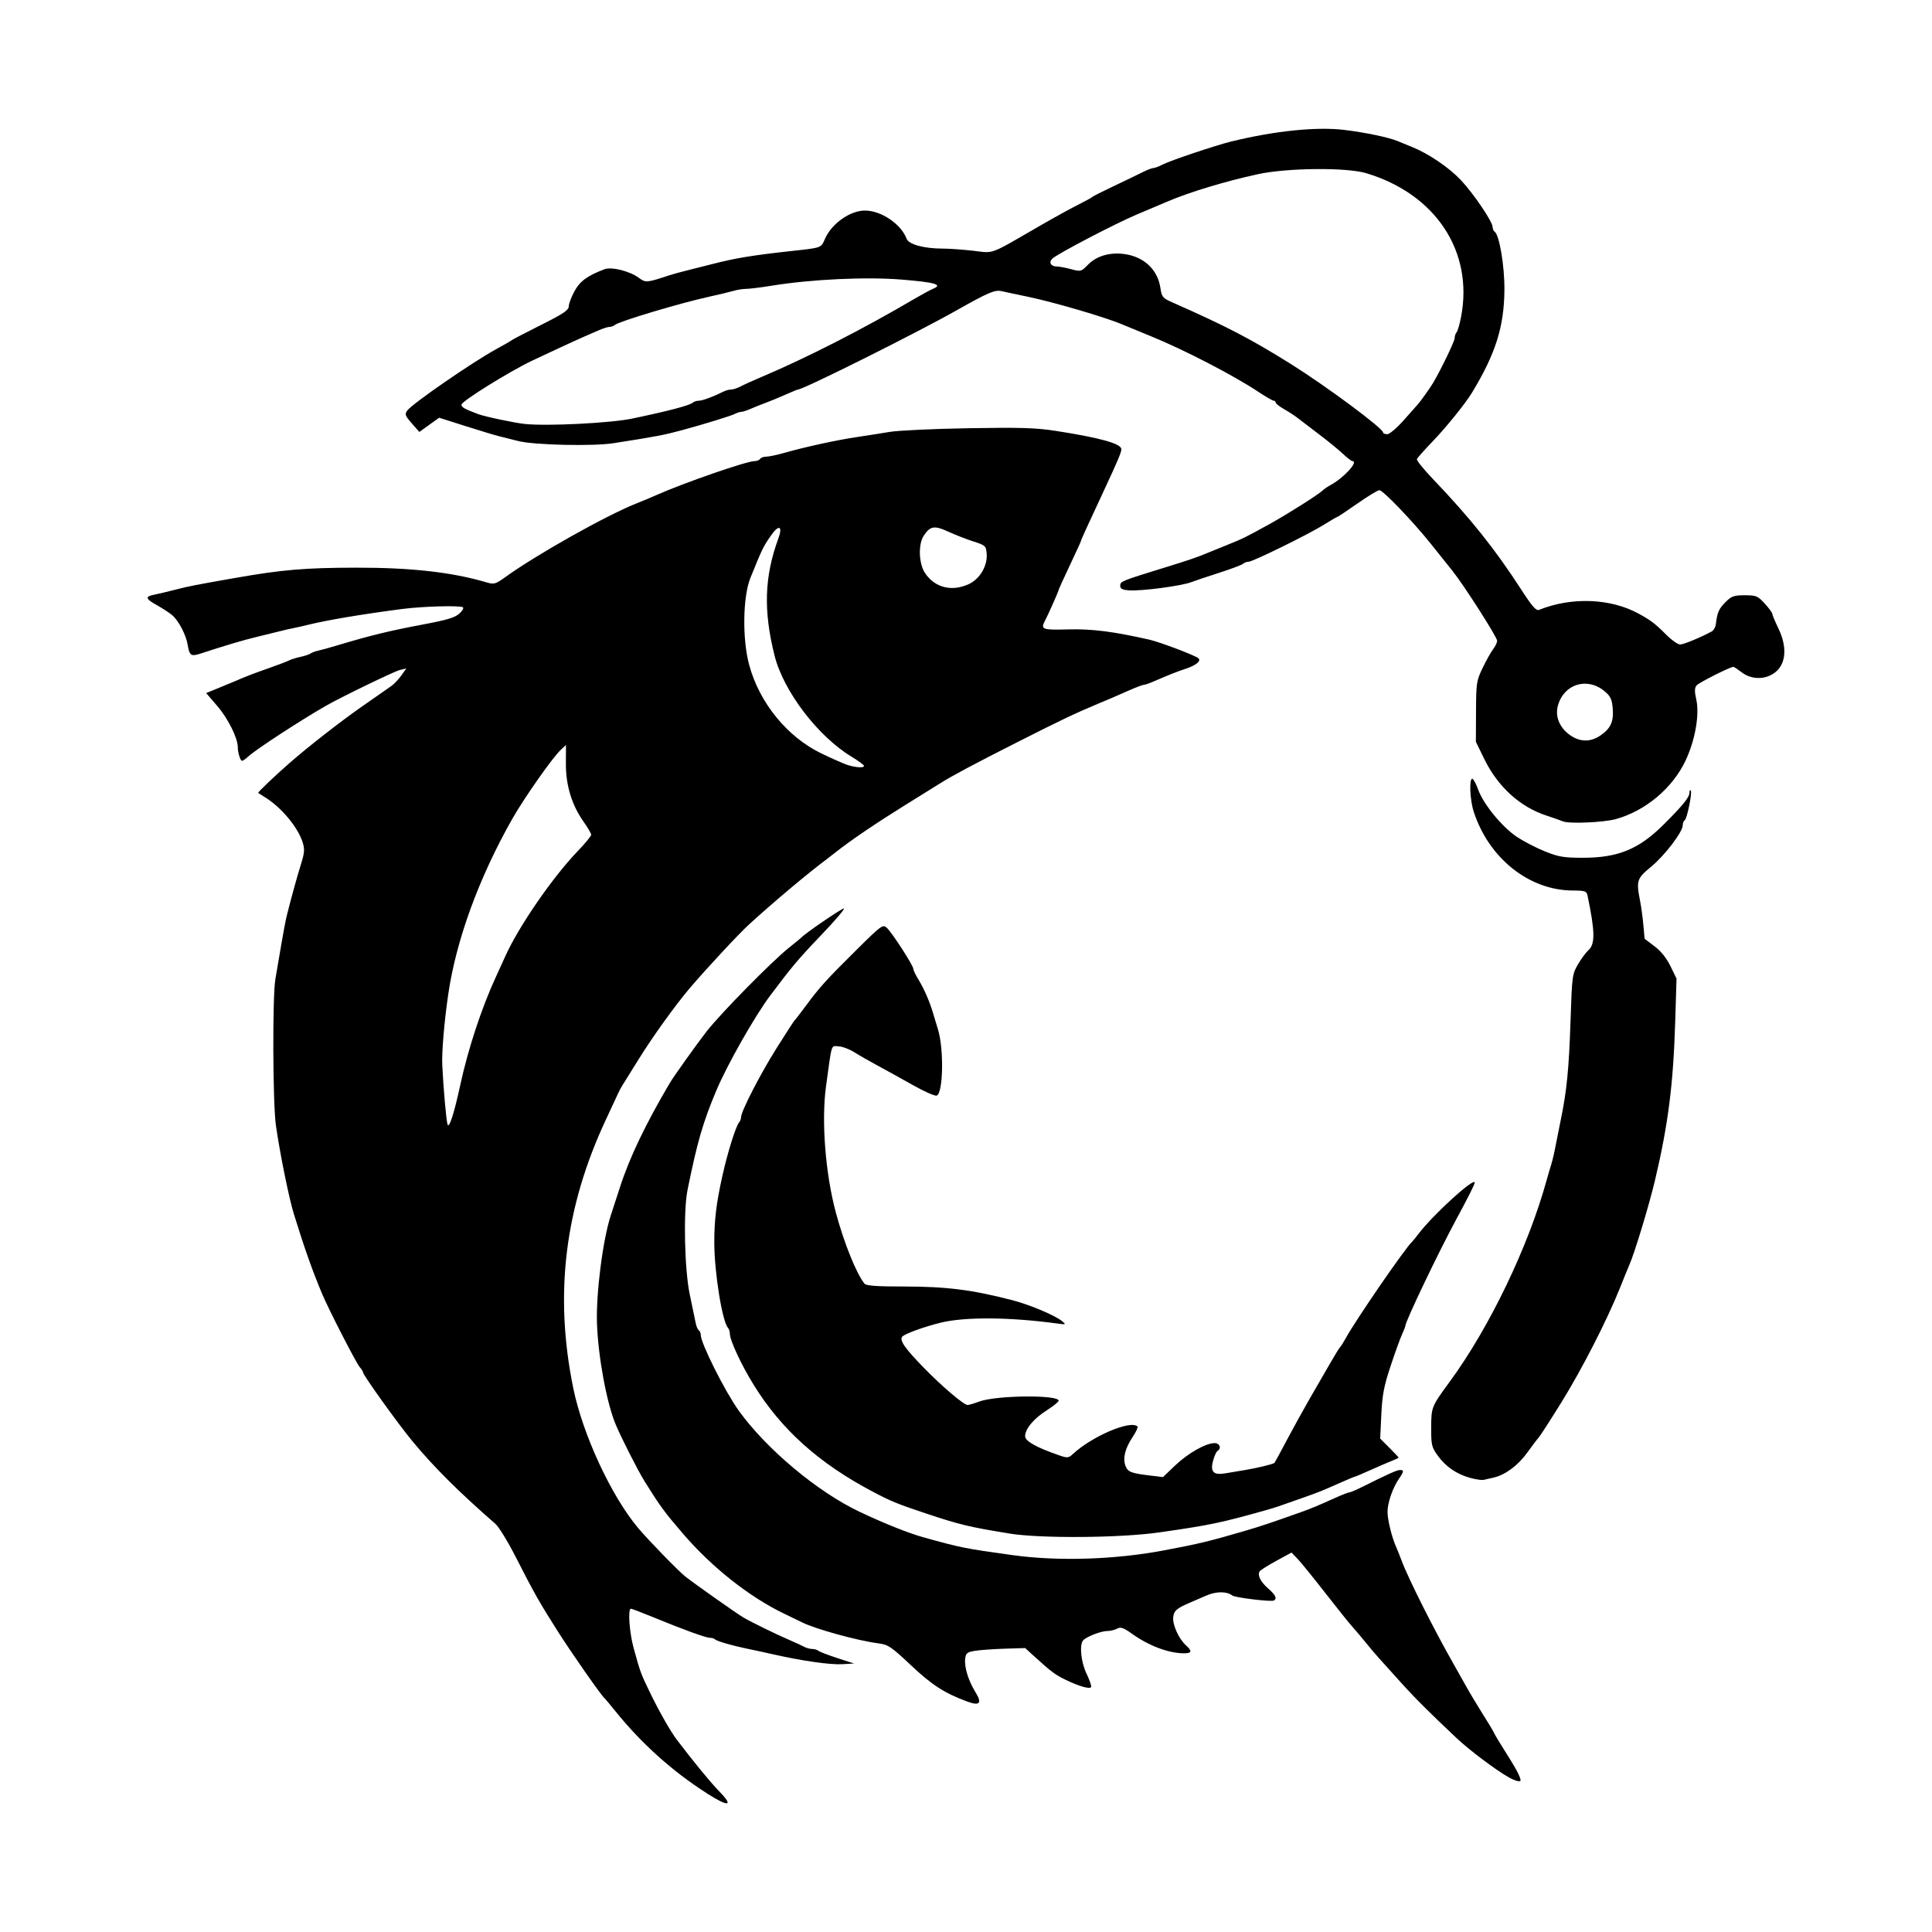
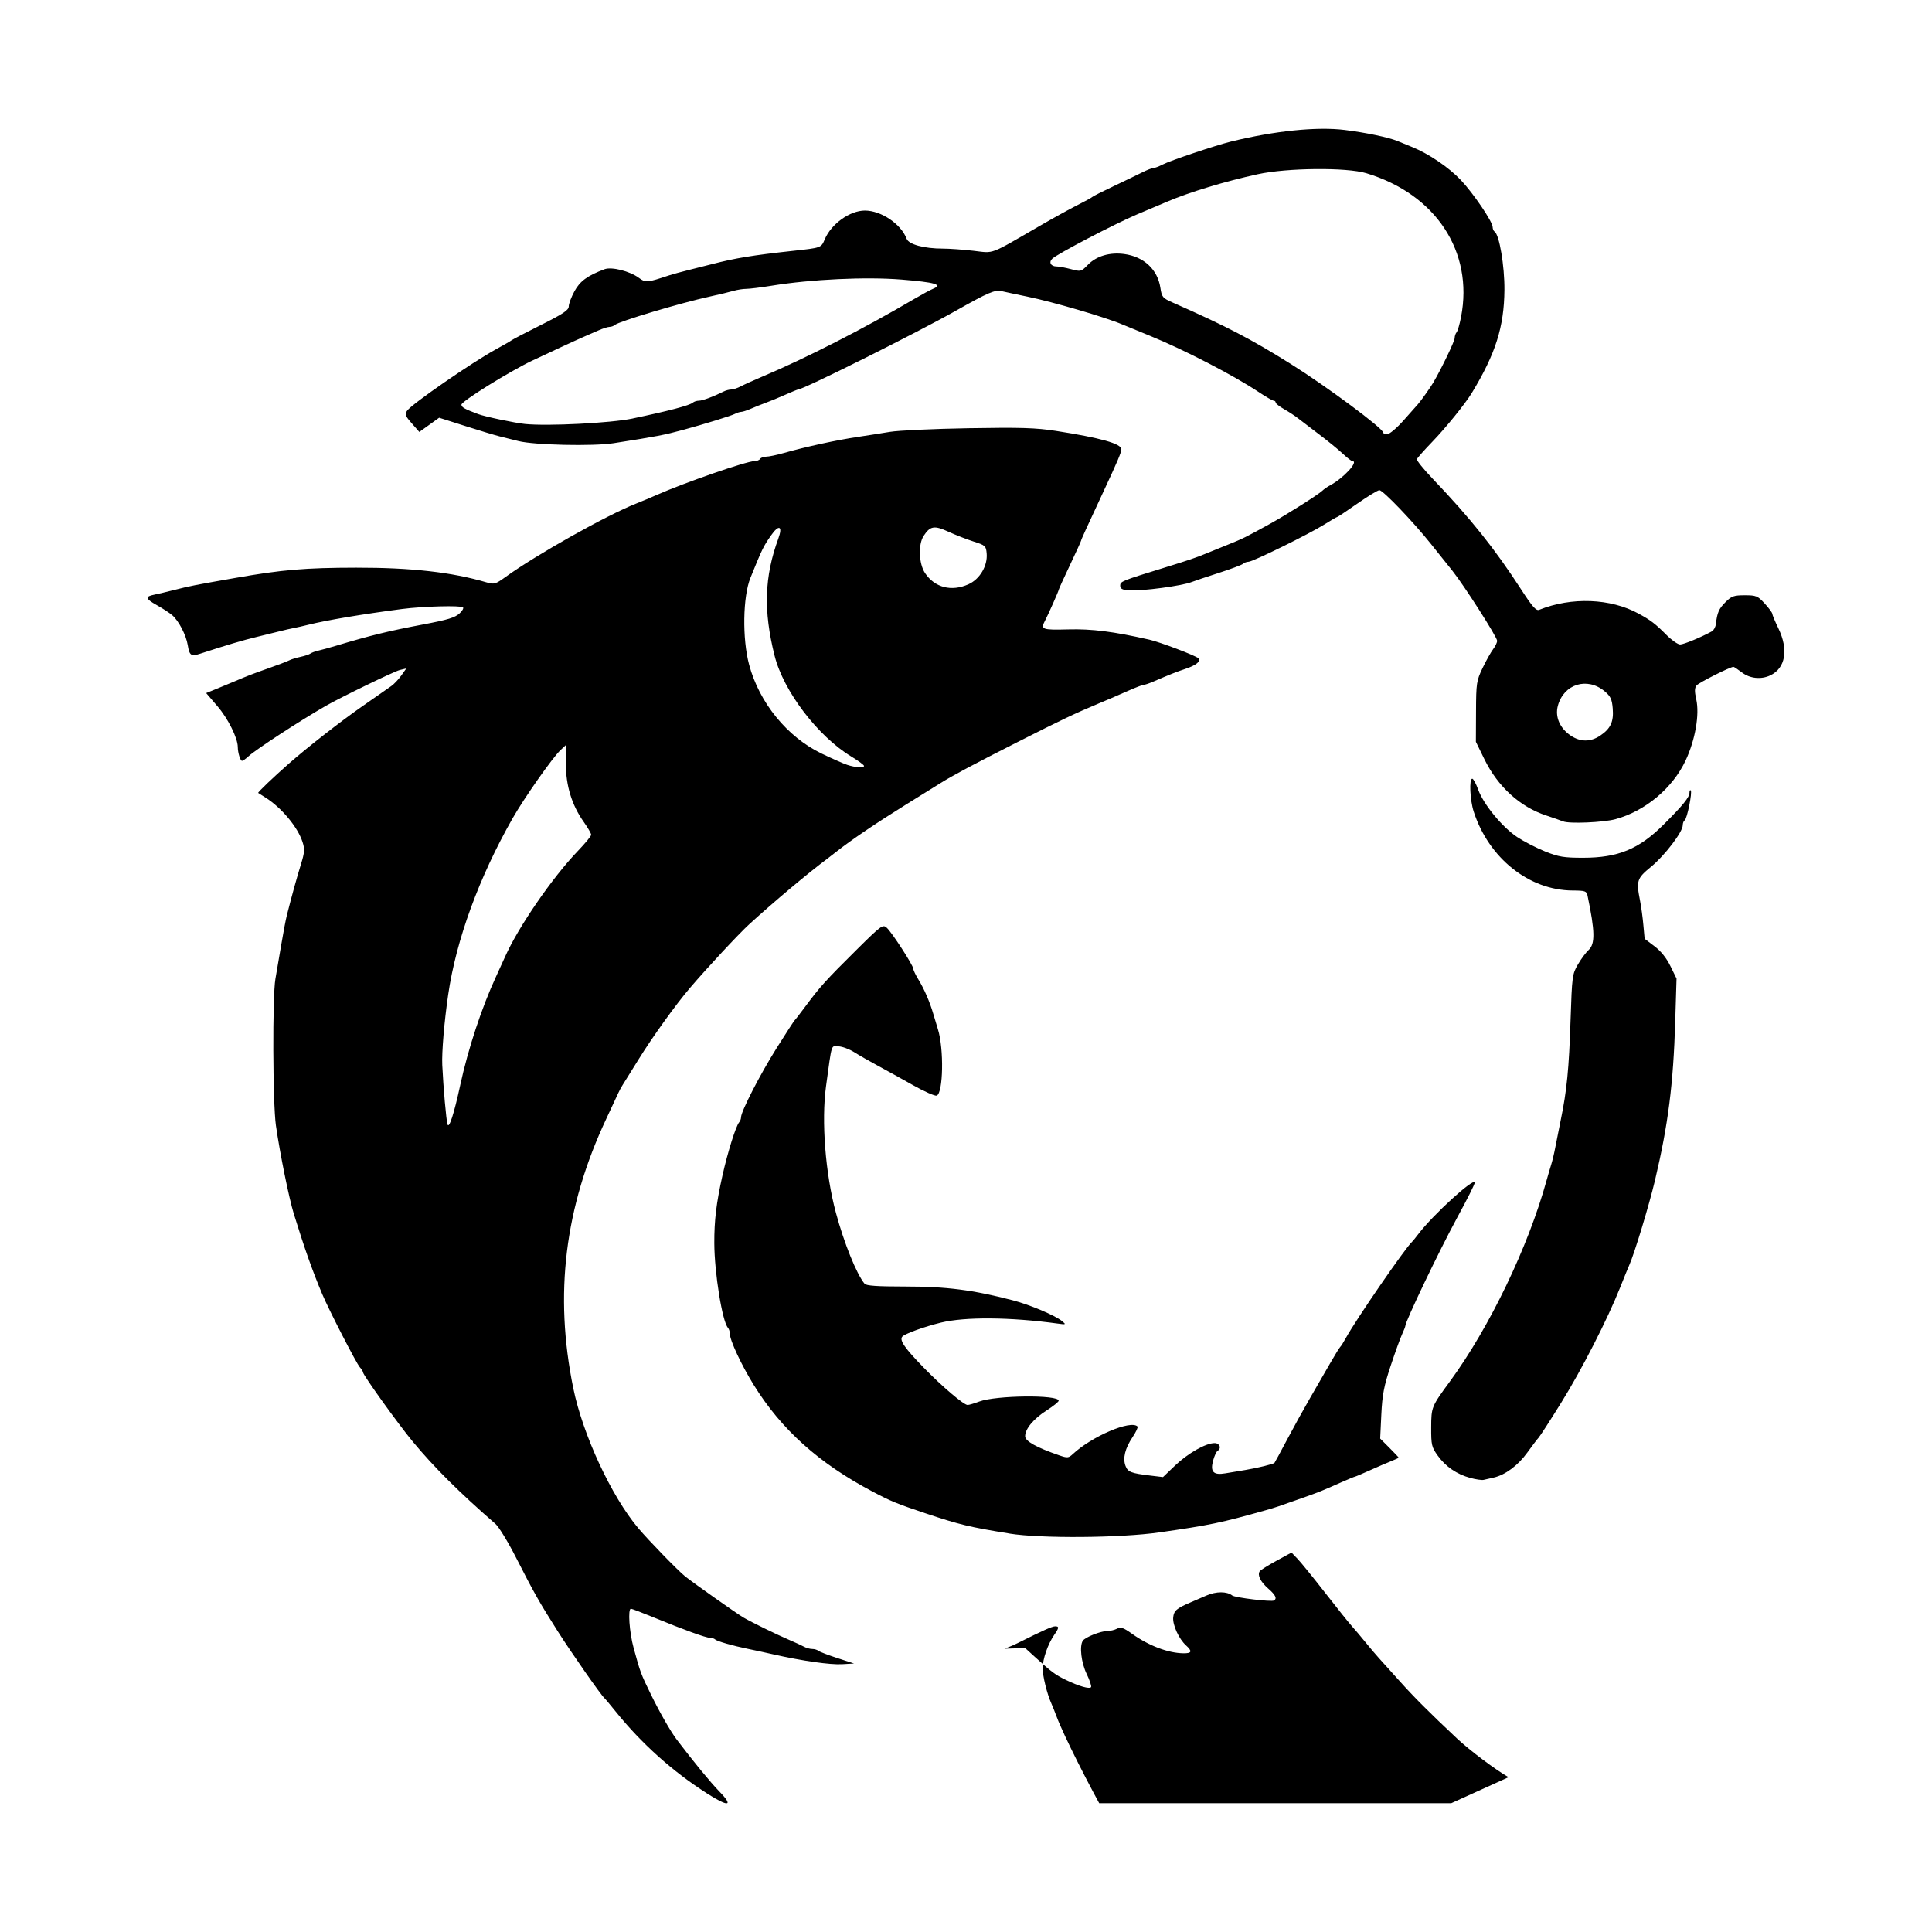
<svg xmlns="http://www.w3.org/2000/svg" width="1500" height="1500" viewBox="0 0 1500 1500">
  <svg x="114.632" y="100.0" width="1270.736" height="1300" viewBox="0 0 731.68 748.53">
    /2000/svg" viewBox="0 0 731.68 748.53"&gt;
-   <path id="path839" d="M249.96,744.08c-15.19-9.66-29.22-22.24-40.73-36.53-2.44-3.03-4.7-5.73-5.03-6-1.45-1.2-14.71-20.18-20.87-29.88-8.22-12.94-10.58-17.11-18.74-33.12-3.5-6.88-7.6-13.57-9.09-14.87-16.34-14.24-27.48-25.33-37.07-36.9-6.41-7.73-22.15-29.66-22.15-30.86,0-.39-.65-1.43-1.45-2.31-1.5-1.66-13.79-25.55-16.74-32.56-4.38-10.38-7.95-20.46-12.75-36-2.16-6.99-6.21-26.99-8-39.5-1.42-9.88-1.59-57.83-.23-65.5.58-3.3,1.77-10.27,2.65-15.5.88-5.23,1.99-11.08,2.48-13,2.12-8.38,4.48-16.94,6.28-22.74,1.65-5.32,1.75-6.79.71-10-2.15-6.66-9.43-15.38-16.57-19.85-1.58-.99-3.04-1.92-3.24-2.06-.33-.22,6.84-7.08,13.75-13.15,8.19-7.2,23.02-18.78,32.61-25.47,6.05-4.22,11.98-8.35,13.17-9.19,1.2-.84,3.19-2.94,4.43-4.68l2.25-3.16-2.93.7c-2.44.59-26.17,12.08-32.93,15.95-11.46,6.56-31.48,19.62-34.75,22.67-1.17,1.09-2.44,1.98-2.82,1.98-.78,0-1.89-3.61-1.91-6.21-.03-4.01-4.37-12.71-9.07-18.19l-5.06-5.9,4.81-1.96c2.65-1.08,6.16-2.54,7.81-3.24,5.85-2.5,8.08-3.36,15.5-5.98,4.13-1.45,8.19-3.01,9.03-3.45.84-.45,3.09-1.14,5-1.55,1.91-.41,3.92-1.08,4.47-1.49.55-.41,2.13-1,3.5-1.3,1.38-.3,4.97-1.3,8-2.2,15.17-4.56,23.52-6.6,38.5-9.43,11.54-2.18,14.62-3.12,16.73-5.08,1.17-1.09,1.83-2.27,1.48-2.63-.94-.94-17.88-.49-27.21.72-17.84,2.33-33.6,4.97-42,7.06-2.2.55-5.12,1.21-6.5,1.47s-4.08.88-6,1.37c-1.92.49-6.65,1.65-10.5,2.58-6.11,1.46-13.46,3.65-25.24,7.49-4.12,1.35-4.85.85-5.61-3.79-.74-4.58-4.05-10.93-6.99-13.44-1.19-1.01-4.29-3.03-6.88-4.48-5.11-2.86-5.32-3.82-1.04-4.67,1.52-.3,5.69-1.28,9.26-2.19,6.8-1.72,8.29-2.01,27-5.3,20.81-3.66,31.22-4.54,54-4.57,24.6-.03,42.77,2.02,58.18,6.56,3.42,1.01,4.01.84,8.5-2.39,13.87-10.01,45.21-27.62,58.45-32.84,2.54-1,6.59-2.7,9-3.77,12.42-5.52,40.33-15.18,43.83-15.18,1.06,0,2.21-.45,2.55-1s1.56-1,2.72-1,4.62-.72,7.69-1.59c9.88-2.81,23.84-5.85,33.59-7.29,3.85-.57,10.15-1.56,14-2.2,3.85-.64,19.7-1.38,35.23-1.64,23.23-.4,30.14-.18,39,1.2,19.93,3.1,29.27,5.72,29.27,8.21,0,1.37-1.69,5.37-7.96,18.81-7.82,16.77-10.04,21.64-10.04,22.03,0,.23-2.25,5.17-5,10.97s-5,10.75-5,11c0,.5-4.68,11.07-6.09,13.74-2.12,4.02-1.41,4.29,10.34,3.98,10.58-.28,20.13.93,36.25,4.58,4.79,1.09,20.6,7.09,21.96,8.33,1.33,1.23-1.11,3.19-5.96,4.78-3.8,1.25-6.8,2.44-14.28,5.67-1.81.78-3.71,1.42-4.22,1.42s-3.54,1.15-6.72,2.56c-3.18,1.41-6.68,2.94-7.78,3.4-1.1.46-3.58,1.5-5.5,2.31-10.84,4.55-16.53,7.25-36.5,17.36-19.27,9.75-29.17,15.03-34.5,18.4-.82.52-7.74,4.82-15.37,9.55-13.08,8.12-24.36,15.75-31.13,21.09-1.65,1.3-3.45,2.7-4,3.11-8.46,6.29-23.78,19.15-34.83,29.23-4.62,4.21-18.93,19.58-26.56,28.53-6.41,7.52-16.82,21.99-22.98,31.97-3.4,5.5-6.62,10.67-7.16,11.5-.54.83-1.39,2.4-1.88,3.5-.5,1.1-2.91,6.28-5.36,11.5-18.6,39.61-23.35,78.49-14.73,120.5,4.26,20.75,17.01,48.2,29,62.45,4.59,5.45,17.82,19.06,21.01,21.61,3.75,3,23.21,16.73,26.03,18.37,3.8,2.21,14.91,7.64,20.46,10.01,2.75,1.17,5.78,2.57,6.74,3.1s2.55.96,3.55.96,2.24.37,2.76.81,4.33,1.91,8.45,3.25l7.5,2.44-5.35.31c-5.34.31-17.76-1.47-30.75-4.4-3.79-.86-8.92-1.97-11.4-2.47-6.77-1.38-13.81-3.41-14.62-4.21-.39-.39-1.42-.72-2.28-.72-1.83,0-11.73-3.59-25.1-9.09-5.23-2.15-9.84-3.91-10.25-3.91-1.43,0-.71,10.53,1.2,17.5,3.04,11.11,3.16,11.44,7.8,20.95,3.79,7.77,8.81,16.54,11.48,20.05,7.76,10.21,15.02,19.05,19.1,23.25,6.48,6.67,4.13,7-5.65.78h0ZM139.73,427.55c3.53-16.28,9.64-34.8,15.99-48.5,1.28-2.75,3.12-6.8,4.1-9,5.93-13.29,21.12-35.36,32.48-47.18,3.29-3.42,5.98-6.69,5.98-7.27s-1.52-3.19-3.37-5.8c-5.3-7.48-7.99-16.29-7.94-26.05l.04-8.29-2.44,2.29c-3.57,3.35-16.21,21.35-21.41,30.48-14.99,26.33-25.25,54.39-28.8,78.81-1.78,12.2-2.92,25.81-2.65,31.5.49,10.24,1.75,24.49,2.34,26.5.66,2.25,2.91-4.65,5.69-17.5h0ZM320.25,284.8c-.02-.41-2.55-2.28-5.63-4.14-15.01-9.09-30.37-29.25-34.35-45.11-5.06-20.15-4.57-35.35,1.68-52.4,2.07-5.64.23-6.41-3.27-1.37-3.5,5.04-3.9,5.86-9.2,18.94-3.41,8.4-3.7,27.23-.6,38.83,4.54,17.01,17.06,32.36,32.4,39.74,4.68,2.25,9.85,4.53,11.5,5.07,3.72,1.21,7.51,1.44,7.47.44h0ZM366.97,203.6c5.07-2.3,8.59-8.27,8.11-13.76-.29-3.37-.61-3.66-5.81-5.32-3.03-.96-8.09-2.94-11.26-4.39-6.35-2.92-8.18-2.61-11.1,1.84-2.51,3.83-2.18,12.48.64,16.68,4.35,6.47,11.84,8.38,19.41,4.95h0ZM608.39,736.91c-5.78-3.27-17.48-12.06-23.11-17.36-12.58-11.84-19.13-18.4-25.5-25.51-3.85-4.3-8.07-8.98-9.37-10.4-1.3-1.42-4-4.61-6-7.08-2-2.47-4.66-5.62-5.92-7-1.26-1.38-6.66-8.12-12-14.97-5.34-6.86-10.93-13.74-12.42-15.29l-2.71-2.82-6.79,3.7c-3.73,2.04-7.07,4.13-7.42,4.65-1.14,1.71.31,4.67,3.74,7.69,3.35,2.94,4.1,4.47,2.62,5.39-1.13.7-17.41-1.26-18.66-2.25-2.41-1.89-7.19-1.88-11.57.04-2.47,1.08-5.63,2.44-7,3.03-6.26,2.66-7.5,3.73-7.81,6.68-.35,3.37,2.52,9.67,5.7,12.55,2.94,2.66,2.63,3.6-1.14,3.55-6.82-.09-15.49-3.38-22.96-8.71-3.85-2.74-5.07-3.17-6.68-2.3-1.09.58-3.07,1.06-4.42,1.06-2.95,0-9.9,2.78-10.92,4.36-1.56,2.41-.7,9.77,1.71,14.78,1.36,2.82,2.26,5.49,1.99,5.92-.62,1-5.34-.34-11.27-3.21-4.76-2.3-6.44-3.55-13.86-10.29l-4.34-3.95-9.24.29c-5.08.16-11.04.59-13.24.96-3.5.58-4.04,1.03-4.34,3.62-.42,3.67,1.48,9.8,4.62,14.88,3.09,5.01,1.9,6.26-3.89,4.09-10.11-3.78-15.61-7.34-24.94-16.13-8.85-8.34-10.17-9.23-14.59-9.81-9.5-1.25-28.26-6.43-34.17-9.42-.93-.47-4.4-2.15-7.7-3.73-15.68-7.49-32.48-20.75-45.53-35.94-8.35-9.72-10.21-12.26-17.16-23.43-2.98-4.79-10.51-19.63-12.94-25.5-3.99-9.65-7.77-30.14-8.29-45-.47-13.45,2.64-37.67,6.24-48.5.64-1.92,2.47-7.55,4.07-12.5,4.27-13.2,11.39-28.07,22.26-46.5,1.68-2.85,11.84-17.1,16.29-22.85,6.21-8.03,29.4-31.61,37.05-37.68,2.75-2.18,5.22-4.22,5.5-4.52,1.68-1.86,17.9-12.95,18.94-12.95.69,0-3.8,5.29-9.98,11.75-10.36,10.83-13.07,14.05-22.91,27.15-6.97,9.29-19.29,31.02-24.16,42.6-5.95,14.17-8.5,22.97-12.82,44.33-1.93,9.52-1.36,35.67,1.02,46.83,1.15,5.42,2.33,11.09,2.62,12.61.29,1.52.92,3.01,1.4,3.31.49.3.88,1.24.88,2.09,0,3.69,10.86,25.31,16.97,33.81,12.4,17.22,35.22,36.33,54.03,45.23,11.08,5.24,21.79,9.52,28.5,11.39,16.98,4.72,18.24,4.97,40,7.99,20.23,2.81,45.6,2.01,67.5-2.12,15.62-2.94,20.51-4.12,36-8.66,7.44-2.18,11.34-3.48,25.5-8.52,4.18-1.48,8.06-3.1,14.78-6.15,3.18-1.44,6.17-2.62,6.66-2.62s3.06-1.09,5.72-2.42c11.68-5.83,15.6-7.58,16.92-7.58,1.86,0,1.79.65-.42,3.85-2.85,4.13-5.17,10.83-5.15,14.92.01,3.57,1.97,11.5,3.89,15.73.5,1.1,1.58,3.8,2.4,6,3,8.05,14.58,31.07,23.39,46.5,1.1,1.92,3.51,6.2,5.35,9.5s5.21,8.93,7.47,12.5c2.26,3.58,4.44,7.17,4.84,8,.91,1.87,1.93,3.56,8.04,13.31,2.82,4.5,4.51,8.17,4,8.67-.5.49-2.8-.22-5.28-1.62h0ZM385.28,627.97c-17.91-2.89-22.32-3.95-37.5-9.02-12.85-4.3-15.46-5.37-23.75-9.75-23.99-12.66-40.73-27.7-53.08-47.65-5.54-8.95-10.67-19.95-10.67-22.87,0-.95-.39-2.16-.86-2.68-2.54-2.79-6.05-24.58-6.1-37.83-.04-10.15.89-17.87,3.62-30.12,2.36-10.58,6.02-22.25,7.51-23.95.46-.52.83-1.53.83-2.23,0-2.6,8.52-19.17,15.84-30.82,4.15-6.6,7.8-12.23,8.11-12.5.31-.27,2.57-3.2,5.02-6.5,6.35-8.55,9.06-11.54,22.42-24.78,11.36-11.26,11.97-11.7,13.76-10.09,2.3,2.08,11.85,16.85,11.85,18.33,0,.59,1.03,2.75,2.29,4.81,2.55,4.16,5.07,9.95,6.61,15.23.56,1.92,1.51,5.07,2.11,7,2.73,8.77,2.37,28.53-.54,29.65-.76.29-5.53-1.8-10.59-4.66-5.06-2.85-12.17-6.79-15.8-8.74-3.63-1.95-8.36-4.66-10.51-6.02-2.16-1.36-5.31-2.53-7-2.6-3.44-.14-2.87-1.96-5.59,17.87-2.12,15.51-.29,39.05,4.41,56.5,3.67,13.62,9.2,27.32,12.82,31.75.74.91,5.61,1.25,17.9,1.25,18.75,0,30.47,1.5,48.38,6.17,7.64,1.99,18.87,6.74,22,9.3,1.91,1.56,1.82,1.61-2,1.09-21.21-2.9-41.32-3.06-52.14-.42-7.53,1.84-16.23,5-17.3,6.29-1.32,1.6,1.16,5.17,9.57,13.81,8.27,8.49,18.02,16.78,19.67,16.72.66-.02,3-.71,5.2-1.54,7.5-2.8,35.5-3.09,35.5-.37,0,.49-2.41,2.43-5.36,4.32-5.9,3.77-9.64,8.27-9.64,11.59,0,2.17,5.11,5.02,15.3,8.53,3.6,1.24,4.12,1.19,6.04-.6,8.54-7.95,25.88-15.34,28.9-12.31.32.32-.68,2.46-2.21,4.75-3.37,5.03-4.45,9.44-3.15,12.87,1.04,2.72,2.46,3.28,11.18,4.32l5.57.67,5.43-5.19c5.71-5.45,13.72-10,17.62-10,2.32,0,3.22,2.32,1.35,3.48-.53.33-1.42,2.24-1.97,4.24-1.41,5.1.08,6.7,5.39,5.8,2.22-.38,6.29-1.06,9.04-1.51,5.36-.89,12.45-2.62,12.98-3.17.18-.19,2.7-4.84,5.61-10.34,2.91-5.5,7.51-13.82,10.22-18.5,2.72-4.68,6.75-11.65,8.95-15.5,2.21-3.85,4.29-7.22,4.62-7.5.33-.27,1.47-2.07,2.53-4,4.47-8.16,26.62-40.35,29.59-43,.31-.27,1.58-1.85,2.84-3.5,6.55-8.63,25.15-25.58,25.15-22.92,0,.74-2.98,6.68-7.99,15.92-8.02,14.79-23.01,46.12-23.01,48.09,0,.34-.66,2.03-1.46,3.76-.81,1.73-3.11,8.1-5.12,14.15-2.99,9.01-3.74,12.94-4.16,21.74l-.51,10.74,4.13,4.13c2.27,2.27,4.13,4.25,4.13,4.39s-1.46.83-3.25,1.53c-1.79.7-6.09,2.55-9.57,4.12-3.48,1.57-6.5,2.85-6.72,2.85s-3,1.15-6.18,2.56c-9.15,4.05-9.38,4.14-17.28,6.95-11.12,3.95-12.14,4.29-16.5,5.52-19.92,5.62-24.93,6.66-47.5,9.89-17.45,2.5-53.01,2.77-67,.52h0ZM591.26,603.11c-6.07-1.66-10.98-5.03-14.54-9.97-2.72-3.78-2.95-4.75-2.92-12.6.04-9.1.12-9.3,8.33-20.5,17.72-24.17,35.07-60.25,43.27-90,.61-2.2,1.53-5.35,2.05-7,.52-1.65,1.33-5.02,1.79-7.5.46-2.47,1.58-8.1,2.49-12.5,2.7-13.03,3.66-22.82,4.37-44.5.65-19.76.77-20.66,3.31-25,1.45-2.48,3.59-5.36,4.74-6.4,3-2.72,2.89-8.38-.46-24.34-.43-2.04-1.06-2.25-6.7-2.28-19.46-.1-37.44-14.45-44.18-35.25-1.68-5.19-2.1-14.72-.65-14.72.49,0,1.69,2.19,2.65,4.87,2.37,6.59,10.79,16.83,17.48,21.24,3.01,1.99,8.62,4.88,12.47,6.42,6.04,2.42,8.37,2.81,17,2.8,15.61,0,24.96-3.87,35.97-14.86,8.66-8.64,11.53-12.19,11.53-14.24,0-.87.26-1.33.57-1.01.78.78-1.63,12.68-2.7,13.35-.48.29-.87,1.29-.87,2.22,0,2.98-8.06,13.55-14.12,18.53-6.43,5.28-6.73,6.22-4.94,15.37.52,2.64,1.18,7.5,1.46,10.8.29,3.3.54,6.03.56,6.06.02.04,2.01,1.54,4.42,3.35,2.83,2.12,5.36,5.26,7.11,8.86l2.73,5.57-.58,19.08c-.86,28.2-3.15,46.2-9.04,71.08-2.69,11.34-9.22,32.86-11.53,38-.5,1.1-2.33,5.6-4.08,10-5.67,14.26-17.13,36.66-26.36,51.5-4.96,7.98-9.49,15-10.08,15.6-.58.61-2.85,3.6-5.04,6.64-4.14,5.76-9.87,10.02-15.02,11.18-1.65.37-3.67.83-4.5,1.03-.82.19-3.53-.2-6.01-.88h0ZM632.78,309.64c-1.1-.46-4.48-1.65-7.5-2.64-11.76-3.84-21.69-12.88-27.72-25.22l-3.78-7.74.06-13.5c.05-12.76.22-13.83,2.94-19.5,1.58-3.3,3.7-7.07,4.69-8.38,1-1.31,1.81-3.01,1.81-3.78,0-1.64-14.8-24.8-20.02-31.33-1.98-2.47-6.27-7.85-9.54-11.93-7.98-10-21.47-24.07-23.07-24.07-.71,0-5.15,2.7-9.87,6-4.72,3.3-8.78,6-9.02,6s-2.81,1.49-5.71,3.32c-6.78,4.27-32,16.68-33.91,16.68-.8,0-1.89.4-2.41.9-.52.49-5.45,2.34-10.95,4.11-5.5,1.77-10.9,3.58-12,4.03-4.13,1.7-22.39,4.14-28,3.74-3.1-.22-4-.69-4-2.1,0-1.9.56-2.13,20-8.12,10.32-3.18,13.79-4.36,18-6.09,1.65-.68,6.15-2.51,10-4.06,7.03-2.83,7.94-3.29,19-9.39,7.43-4.1,21.54-13.02,23.33-14.75.73-.71,2.31-1.8,3.5-2.44,6.06-3.23,12.99-10.8,9.92-10.84-.41,0-2.32-1.49-4.25-3.3-1.93-1.81-6.65-5.67-10.5-8.57s-8.13-6.17-9.5-7.25c-1.37-1.09-4.19-2.93-6.25-4.1-2.06-1.17-3.75-2.5-3.75-2.95s-.4-.82-.89-.82-3.52-1.75-6.75-3.9c-11.26-7.48-33.33-18.9-48.36-25.02-5.78-2.35-11.4-4.66-12.5-5.14-7.4-3.18-30.93-10.08-42.5-12.46-4.67-.96-9.85-2.06-11.5-2.45-3.01-.7-5.94.55-20.5,8.77-17.82,10.06-68.17,35.19-70.5,35.19-.24,0-2.82,1.05-5.72,2.34-2.9,1.29-6.85,2.92-8.78,3.62-1.93.7-4.92,1.9-6.65,2.66-1.73.76-3.65,1.38-4.26,1.38s-1.89.41-2.85.91c-1.66.87-13.7,4.58-23.24,7.17-8.39,2.28-11.6,2.89-31,5.93-9.1,1.43-35.42.84-42.5-.95-2.75-.7-6.58-1.65-8.5-2.12-1.92-.47-8.78-2.53-15.23-4.59l-11.73-3.73-4.43,3.18-4.43,3.18-3.1-3.53c-3.27-3.73-3.51-4.33-2.33-6,2.1-2.99,29.11-21.65,39.73-27.44,3.3-1.8,6.45-3.62,7-4.04.55-.42,6.51-3.52,13.25-6.9,9.79-4.9,12.25-6.55,12.25-8.22,0-1.15,1.15-4.19,2.55-6.77,2.45-4.51,5.79-6.96,13.44-9.84,3.16-1.19,11.29.84,15.34,3.84,3.07,2.27,3.5,2.23,13.67-1.14,1.37-.46,5.42-1.56,9-2.45,3.57-.89,8.07-2.03,10-2.52,10.56-2.73,18.22-3.98,36-5.92,13.03-1.42,12.8-1.33,14.49-5.28,2.92-6.84,11.23-12.76,17.89-12.76,7.27,0,16.15,5.99,18.66,12.6.97,2.56,7.76,4.4,16.26,4.41,2.86,0,8.98.44,13.6.97,9.51,1.09,6.72,2.14,29.62-11.11,6.06-3.5,13.71-7.72,17-9.37,3.29-1.65,6.21-3.25,6.49-3.56.27-.31,4.55-2.47,9.5-4.81,4.95-2.34,10.73-5.13,12.84-6.19,2.11-1.07,4.36-1.94,5-1.95.64,0,2.51-.71,4.16-1.57,3.35-1.75,23.55-8.54,30.5-10.25,19.55-4.81,38.43-6.74,50.87-5.2,9.43,1.16,19.65,3.31,23.63,4.96,1.1.46,4.03,1.65,6.5,2.66,7.49,3.04,16.41,9.1,21.79,14.78,5.63,5.96,14.21,18.63,14.21,20.99,0,.83.39,1.75.86,2.05,2.13,1.31,4.5,15.37,4.41,26.09-.14,16.49-3.95,28.53-14.55,46-2.94,4.84-11.6,15.55-17.64,21.81-3.62,3.75-6.73,7.26-6.93,7.82-.2.55,2.95,4.47,7,8.71,16.9,17.68,27.83,31.36,39.57,49.5,5.04,7.78,6.73,9.7,8.08,9.15,14.47-5.83,31.93-5.16,44.47,1.71,5.51,3.02,7.4,4.46,12.47,9.54,2.33,2.34,5.07,4.25,6.07,4.25,1.58,0,9.48-3.27,14.2-5.88.82-.46,1.63-1.91,1.78-3.23.61-5.19,1.34-6.86,4.3-9.82,2.7-2.7,3.76-3.08,8.62-3.08,5.11,0,5.8.29,8.92,3.7,1.86,2.03,3.38,4.09,3.38,4.56s1.23,3.43,2.74,6.55c4.6,9.55,3.17,17.8-3.64,21.01-4.11,1.94-9.09,1.42-12.68-1.32-1.8-1.37-3.5-2.5-3.77-2.5-1.46,0-15.42,7.03-16.47,8.29-.93,1.13-.97,2.63-.16,6.25,1.52,6.77-.45,18.1-4.73,27.26-5.8,12.41-18.08,22.7-31.4,26.31-5.44,1.47-20.69,2.11-23.39.98h0ZM649.37,271.27c4.65-3.13,6.08-6.25,5.58-12.18-.34-4.1-.97-5.43-3.63-7.65-7.78-6.5-18.25-3.25-20.89,6.48-1.34,4.94.87,10.06,5.75,13.35,4.32,2.9,8.88,2.91,13.19,0h0ZM561.38,130.44c2.97-3.36,5.87-6.62,6.44-7.25,1.33-1.47,5.67-7.59,6.97-9.82,3.69-6.33,9.5-18.43,9.5-19.79,0-.9.39-2.06.86-2.59.47-.52,1.37-3.61,2-6.87,5.64-29.23-11.3-54.92-42.36-64.27-8.82-2.66-35.37-2.41-48.5.45-14.62,3.18-30.47,7.98-40.5,12.26-1.1.47-3.8,1.61-6,2.54-2.2.93-5.57,2.36-7.5,3.17-10.13,4.31-35.51,17.57-37.87,19.79-1.7,1.6-.66,3.48,1.91,3.48,1.06,0,3.95.54,6.43,1.2,4.41,1.18,4.56,1.14,7.62-1.99,3.79-3.88,9.72-5.63,16.17-4.77,8.8,1.17,14.96,6.92,16.19,15.11.62,4.13,1.01,4.6,5.36,6.52,24.13,10.65,35.02,16.31,52.93,27.52,15.97,10,41.26,28.77,41.26,30.62,0,.43.83.78,1.85.78s4.28-2.75,7.25-6.1ZM216.78,129.51c16.21-3.39,25.58-5.86,26.95-7.1.52-.47,1.74-.86,2.72-.86,1.6,0,6.59-1.86,11.07-4.12.96-.48,2.46-.88,3.35-.88s2.8-.63,4.26-1.4c1.46-.77,5.58-2.64,9.15-4.15,20.3-8.58,45.68-21.54,68.5-34.98,3.3-1.94,7.09-3.99,8.41-4.54,4.4-1.83.82-2.86-14.18-4.08-15.9-1.29-40.31-.14-57.98,2.73-4.81.78-9.96,1.42-11.43,1.42s-4.06.41-5.75.91c-1.69.5-6.45,1.64-10.57,2.54-13.01,2.83-40.67,11.11-42.45,12.7-.52.47-1.58.85-2.35.85s-3.04.73-5.05,1.62-5,2.2-6.65,2.9c-2.61,1.11-17.18,7.85-23,10.63-10.21,4.88-31.5,18.13-31.5,19.62,0,1.16,1.42,1.96,7.5,4.23,3.08,1.15,16.52,3.98,21,4.42,10.29,1.01,38.27-.42,48-2.45Z" />
+   <path id="path839" d="M249.96,744.08c-15.19-9.66-29.22-22.24-40.73-36.53-2.44-3.03-4.7-5.73-5.03-6-1.45-1.2-14.71-20.18-20.87-29.88-8.22-12.94-10.58-17.11-18.74-33.12-3.5-6.88-7.6-13.57-9.09-14.87-16.34-14.24-27.48-25.33-37.07-36.9-6.41-7.73-22.15-29.66-22.15-30.86,0-.39-.65-1.43-1.45-2.31-1.5-1.66-13.79-25.55-16.74-32.56-4.38-10.38-7.95-20.46-12.75-36-2.16-6.99-6.21-26.99-8-39.5-1.42-9.88-1.59-57.83-.23-65.5.58-3.3,1.77-10.27,2.65-15.5.88-5.23,1.99-11.08,2.48-13,2.12-8.38,4.48-16.94,6.28-22.74,1.65-5.32,1.75-6.79.71-10-2.15-6.66-9.43-15.38-16.57-19.85-1.58-.99-3.04-1.92-3.24-2.06-.33-.22,6.84-7.08,13.75-13.15,8.19-7.2,23.02-18.78,32.61-25.47,6.05-4.22,11.98-8.35,13.17-9.19,1.2-.84,3.19-2.94,4.43-4.68l2.25-3.16-2.93.7c-2.44.59-26.17,12.08-32.93,15.95-11.46,6.56-31.48,19.62-34.75,22.67-1.17,1.09-2.44,1.98-2.82,1.98-.78,0-1.89-3.61-1.91-6.21-.03-4.01-4.37-12.71-9.07-18.19l-5.06-5.9,4.81-1.96c2.65-1.08,6.16-2.54,7.81-3.24,5.85-2.5,8.08-3.36,15.5-5.98,4.13-1.45,8.19-3.01,9.03-3.45.84-.45,3.09-1.14,5-1.55,1.91-.41,3.92-1.08,4.47-1.49.55-.41,2.13-1,3.5-1.3,1.38-.3,4.97-1.3,8-2.2,15.17-4.56,23.52-6.6,38.5-9.43,11.54-2.18,14.62-3.12,16.73-5.08,1.17-1.09,1.83-2.27,1.48-2.63-.94-.94-17.88-.49-27.21.72-17.84,2.33-33.6,4.97-42,7.06-2.2.55-5.12,1.21-6.5,1.47s-4.08.88-6,1.37c-1.92.49-6.65,1.65-10.5,2.58-6.11,1.46-13.46,3.65-25.24,7.49-4.12,1.35-4.85.85-5.61-3.79-.74-4.58-4.05-10.93-6.99-13.44-1.19-1.01-4.29-3.03-6.88-4.48-5.11-2.86-5.32-3.82-1.04-4.67,1.52-.3,5.69-1.28,9.26-2.19,6.8-1.72,8.29-2.01,27-5.3,20.81-3.66,31.22-4.54,54-4.57,24.6-.03,42.77,2.02,58.18,6.56,3.42,1.01,4.01.84,8.5-2.39,13.87-10.01,45.21-27.62,58.45-32.84,2.54-1,6.59-2.7,9-3.77,12.42-5.52,40.33-15.18,43.83-15.18,1.06,0,2.21-.45,2.55-1s1.56-1,2.72-1,4.62-.72,7.69-1.59c9.88-2.81,23.84-5.85,33.59-7.29,3.85-.57,10.15-1.56,14-2.2,3.85-.64,19.7-1.38,35.23-1.64,23.23-.4,30.14-.18,39,1.2,19.93,3.1,29.27,5.72,29.27,8.21,0,1.37-1.69,5.37-7.96,18.81-7.82,16.77-10.04,21.64-10.04,22.03,0,.23-2.25,5.17-5,10.97s-5,10.75-5,11c0,.5-4.68,11.07-6.09,13.74-2.12,4.02-1.41,4.29,10.34,3.98,10.58-.28,20.13.93,36.25,4.58,4.79,1.09,20.6,7.09,21.96,8.33,1.33,1.23-1.11,3.19-5.96,4.78-3.8,1.25-6.8,2.44-14.28,5.67-1.81.78-3.71,1.42-4.22,1.42s-3.54,1.15-6.72,2.56c-3.18,1.41-6.68,2.94-7.78,3.4-1.1.46-3.58,1.5-5.5,2.31-10.84,4.55-16.53,7.25-36.5,17.36-19.27,9.75-29.17,15.03-34.5,18.4-.82.52-7.74,4.82-15.37,9.55-13.08,8.12-24.36,15.75-31.13,21.09-1.65,1.3-3.45,2.7-4,3.11-8.46,6.29-23.78,19.15-34.83,29.23-4.62,4.21-18.93,19.58-26.56,28.53-6.41,7.52-16.82,21.99-22.98,31.97-3.4,5.5-6.62,10.67-7.16,11.5-.54.83-1.39,2.4-1.88,3.5-.5,1.1-2.91,6.28-5.36,11.5-18.6,39.61-23.35,78.49-14.73,120.5,4.26,20.75,17.01,48.2,29,62.45,4.59,5.45,17.82,19.06,21.01,21.61,3.75,3,23.21,16.73,26.03,18.37,3.8,2.21,14.91,7.64,20.46,10.01,2.75,1.17,5.78,2.57,6.74,3.1s2.55.96,3.55.96,2.24.37,2.76.81,4.33,1.91,8.45,3.25l7.5,2.44-5.35.31c-5.34.31-17.76-1.47-30.75-4.4-3.79-.86-8.92-1.97-11.4-2.47-6.77-1.38-13.81-3.41-14.62-4.21-.39-.39-1.42-.72-2.28-.72-1.83,0-11.73-3.59-25.1-9.09-5.23-2.15-9.84-3.91-10.25-3.91-1.43,0-.71,10.53,1.2,17.5,3.04,11.11,3.16,11.44,7.8,20.95,3.79,7.77,8.81,16.54,11.48,20.05,7.76,10.21,15.02,19.05,19.1,23.25,6.48,6.67,4.13,7-5.65.78h0ZM139.73,427.55c3.53-16.28,9.64-34.8,15.99-48.5,1.28-2.75,3.12-6.8,4.1-9,5.93-13.29,21.12-35.36,32.48-47.18,3.29-3.42,5.98-6.69,5.98-7.27s-1.52-3.19-3.37-5.8c-5.3-7.48-7.99-16.29-7.94-26.05l.04-8.29-2.44,2.29c-3.57,3.35-16.21,21.35-21.41,30.48-14.99,26.33-25.25,54.39-28.8,78.81-1.78,12.2-2.92,25.81-2.65,31.5.49,10.24,1.75,24.49,2.34,26.5.66,2.25,2.91-4.65,5.69-17.5h0ZM320.25,284.8c-.02-.41-2.55-2.28-5.63-4.14-15.01-9.09-30.37-29.25-34.35-45.11-5.06-20.15-4.57-35.35,1.68-52.4,2.07-5.64.23-6.41-3.27-1.37-3.5,5.04-3.9,5.86-9.2,18.94-3.41,8.4-3.7,27.23-.6,38.83,4.54,17.01,17.06,32.36,32.4,39.74,4.68,2.25,9.85,4.53,11.5,5.07,3.72,1.21,7.51,1.44,7.47.44h0ZM366.97,203.6c5.07-2.3,8.59-8.27,8.11-13.76-.29-3.37-.61-3.66-5.81-5.32-3.03-.96-8.09-2.94-11.26-4.39-6.35-2.92-8.18-2.61-11.1,1.84-2.51,3.83-2.18,12.48.64,16.68,4.35,6.47,11.84,8.38,19.41,4.95h0ZM608.39,736.91c-5.78-3.27-17.48-12.06-23.11-17.36-12.58-11.84-19.13-18.4-25.5-25.51-3.85-4.3-8.07-8.98-9.37-10.4-1.3-1.42-4-4.61-6-7.08-2-2.47-4.66-5.62-5.92-7-1.26-1.38-6.66-8.12-12-14.97-5.34-6.86-10.93-13.74-12.42-15.29l-2.71-2.82-6.79,3.7c-3.73,2.04-7.07,4.13-7.42,4.65-1.14,1.71.31,4.67,3.74,7.69,3.35,2.94,4.1,4.47,2.62,5.39-1.13.7-17.41-1.26-18.66-2.25-2.41-1.89-7.19-1.88-11.57.04-2.47,1.08-5.63,2.44-7,3.03-6.26,2.66-7.5,3.73-7.81,6.68-.35,3.37,2.52,9.67,5.7,12.55,2.94,2.66,2.63,3.6-1.14,3.55-6.82-.09-15.49-3.38-22.96-8.71-3.85-2.74-5.07-3.17-6.68-2.3-1.09.58-3.07,1.06-4.42,1.06-2.95,0-9.9,2.78-10.92,4.36-1.56,2.41-.7,9.77,1.71,14.78,1.36,2.82,2.26,5.49,1.99,5.92-.62,1-5.34-.34-11.27-3.21-4.76-2.3-6.44-3.55-13.86-10.29l-4.34-3.95-9.24.29s3.06-1.09,5.72-2.42c11.68-5.83,15.6-7.58,16.92-7.58,1.86,0,1.79.65-.42,3.85-2.85,4.13-5.17,10.83-5.15,14.92.01,3.57,1.97,11.5,3.89,15.73.5,1.1,1.58,3.8,2.4,6,3,8.05,14.58,31.07,23.39,46.5,1.1,1.92,3.51,6.2,5.35,9.5s5.21,8.93,7.47,12.5c2.26,3.58,4.44,7.17,4.84,8,.91,1.87,1.93,3.56,8.04,13.31,2.82,4.5,4.51,8.17,4,8.67-.5.49-2.8-.22-5.28-1.62h0ZM385.28,627.97c-17.91-2.89-22.32-3.95-37.5-9.02-12.85-4.3-15.46-5.37-23.75-9.75-23.99-12.66-40.73-27.7-53.08-47.65-5.54-8.95-10.67-19.95-10.67-22.87,0-.95-.39-2.16-.86-2.68-2.54-2.79-6.05-24.58-6.1-37.83-.04-10.15.89-17.87,3.62-30.12,2.36-10.58,6.02-22.25,7.51-23.95.46-.52.83-1.53.83-2.23,0-2.6,8.52-19.17,15.84-30.82,4.15-6.6,7.8-12.23,8.11-12.5.31-.27,2.57-3.2,5.02-6.5,6.35-8.55,9.06-11.54,22.42-24.78,11.36-11.26,11.97-11.7,13.76-10.09,2.3,2.08,11.85,16.85,11.85,18.33,0,.59,1.03,2.75,2.29,4.81,2.55,4.16,5.07,9.95,6.61,15.23.56,1.92,1.51,5.07,2.11,7,2.73,8.77,2.37,28.53-.54,29.65-.76.29-5.53-1.8-10.59-4.66-5.06-2.85-12.17-6.79-15.8-8.74-3.63-1.95-8.36-4.66-10.51-6.02-2.16-1.36-5.31-2.53-7-2.6-3.44-.14-2.87-1.96-5.59,17.87-2.12,15.51-.29,39.05,4.41,56.5,3.67,13.62,9.2,27.32,12.82,31.75.74.91,5.61,1.25,17.9,1.25,18.75,0,30.47,1.5,48.38,6.17,7.64,1.99,18.87,6.74,22,9.3,1.91,1.56,1.82,1.61-2,1.09-21.21-2.9-41.32-3.06-52.14-.42-7.53,1.84-16.23,5-17.3,6.29-1.32,1.6,1.16,5.17,9.57,13.81,8.27,8.49,18.02,16.78,19.67,16.72.66-.02,3-.71,5.2-1.54,7.5-2.8,35.5-3.09,35.5-.37,0,.49-2.41,2.43-5.36,4.32-5.9,3.77-9.64,8.27-9.64,11.59,0,2.17,5.11,5.02,15.3,8.53,3.6,1.24,4.12,1.19,6.04-.6,8.54-7.95,25.88-15.34,28.9-12.31.32.32-.68,2.46-2.21,4.75-3.37,5.03-4.45,9.44-3.15,12.87,1.04,2.72,2.46,3.28,11.18,4.32l5.57.67,5.43-5.19c5.71-5.45,13.72-10,17.62-10,2.32,0,3.22,2.32,1.35,3.48-.53.33-1.42,2.24-1.97,4.24-1.41,5.1.08,6.7,5.39,5.8,2.22-.38,6.29-1.06,9.04-1.51,5.36-.89,12.45-2.62,12.98-3.17.18-.19,2.7-4.84,5.61-10.34,2.91-5.5,7.51-13.82,10.22-18.5,2.72-4.68,6.75-11.65,8.95-15.5,2.21-3.85,4.29-7.22,4.62-7.5.33-.27,1.47-2.07,2.53-4,4.47-8.16,26.62-40.35,29.59-43,.31-.27,1.58-1.85,2.84-3.5,6.55-8.63,25.15-25.58,25.15-22.92,0,.74-2.98,6.68-7.99,15.92-8.02,14.79-23.01,46.12-23.01,48.09,0,.34-.66,2.03-1.46,3.76-.81,1.73-3.11,8.1-5.12,14.15-2.99,9.01-3.74,12.94-4.16,21.74l-.51,10.74,4.13,4.13c2.27,2.27,4.13,4.25,4.13,4.39s-1.46.83-3.25,1.53c-1.79.7-6.09,2.55-9.57,4.12-3.48,1.57-6.5,2.85-6.72,2.85s-3,1.15-6.18,2.56c-9.15,4.05-9.38,4.14-17.28,6.95-11.12,3.95-12.14,4.29-16.5,5.52-19.92,5.62-24.93,6.66-47.5,9.89-17.45,2.5-53.01,2.77-67,.52h0ZM591.26,603.11c-6.07-1.66-10.98-5.03-14.54-9.97-2.72-3.78-2.95-4.75-2.92-12.6.04-9.1.12-9.3,8.33-20.5,17.72-24.17,35.07-60.25,43.27-90,.61-2.2,1.53-5.35,2.05-7,.52-1.65,1.33-5.02,1.79-7.5.46-2.47,1.58-8.1,2.49-12.5,2.7-13.03,3.66-22.82,4.37-44.5.65-19.76.77-20.66,3.31-25,1.45-2.48,3.59-5.36,4.74-6.4,3-2.72,2.89-8.38-.46-24.34-.43-2.04-1.06-2.25-6.7-2.28-19.46-.1-37.44-14.45-44.18-35.25-1.68-5.19-2.1-14.72-.65-14.72.49,0,1.69,2.19,2.65,4.87,2.37,6.59,10.79,16.83,17.48,21.24,3.01,1.99,8.62,4.88,12.47,6.42,6.04,2.42,8.37,2.81,17,2.8,15.61,0,24.96-3.87,35.97-14.86,8.66-8.64,11.53-12.19,11.53-14.24,0-.87.26-1.33.57-1.01.78.78-1.63,12.68-2.7,13.35-.48.29-.87,1.29-.87,2.22,0,2.98-8.06,13.55-14.12,18.53-6.43,5.28-6.73,6.22-4.94,15.37.52,2.64,1.18,7.5,1.46,10.8.29,3.3.54,6.03.56,6.06.02.04,2.01,1.54,4.42,3.35,2.83,2.12,5.36,5.26,7.11,8.86l2.73,5.57-.58,19.08c-.86,28.2-3.15,46.2-9.04,71.08-2.69,11.34-9.22,32.86-11.53,38-.5,1.1-2.33,5.6-4.08,10-5.67,14.26-17.13,36.66-26.36,51.5-4.96,7.98-9.49,15-10.08,15.6-.58.61-2.85,3.6-5.04,6.64-4.14,5.76-9.87,10.02-15.02,11.18-1.65.37-3.67.83-4.5,1.03-.82.19-3.53-.2-6.01-.88h0ZM632.78,309.64c-1.1-.46-4.48-1.65-7.5-2.64-11.76-3.84-21.69-12.88-27.72-25.22l-3.78-7.74.06-13.5c.05-12.76.22-13.83,2.94-19.5,1.58-3.3,3.7-7.07,4.69-8.38,1-1.31,1.81-3.01,1.81-3.78,0-1.64-14.8-24.8-20.02-31.33-1.98-2.47-6.27-7.85-9.54-11.93-7.98-10-21.47-24.07-23.07-24.07-.71,0-5.15,2.7-9.87,6-4.72,3.3-8.78,6-9.02,6s-2.81,1.49-5.71,3.32c-6.78,4.27-32,16.68-33.91,16.68-.8,0-1.89.4-2.41.9-.52.49-5.45,2.34-10.95,4.11-5.5,1.77-10.9,3.58-12,4.03-4.13,1.7-22.39,4.14-28,3.74-3.1-.22-4-.69-4-2.1,0-1.9.56-2.13,20-8.12,10.32-3.18,13.79-4.36,18-6.09,1.65-.68,6.15-2.51,10-4.06,7.03-2.83,7.94-3.29,19-9.39,7.43-4.1,21.54-13.02,23.33-14.75.73-.71,2.31-1.8,3.5-2.44,6.06-3.23,12.99-10.8,9.92-10.84-.41,0-2.32-1.49-4.25-3.3-1.93-1.81-6.65-5.67-10.5-8.57s-8.13-6.17-9.5-7.25c-1.37-1.09-4.19-2.93-6.25-4.1-2.06-1.17-3.75-2.5-3.75-2.95s-.4-.82-.89-.82-3.52-1.75-6.75-3.9c-11.26-7.48-33.33-18.9-48.36-25.02-5.78-2.35-11.4-4.66-12.5-5.14-7.4-3.18-30.93-10.08-42.5-12.46-4.67-.96-9.85-2.06-11.5-2.45-3.01-.7-5.94.55-20.5,8.77-17.82,10.06-68.17,35.19-70.5,35.19-.24,0-2.82,1.05-5.72,2.34-2.9,1.29-6.85,2.92-8.78,3.62-1.93.7-4.92,1.9-6.65,2.66-1.73.76-3.65,1.38-4.26,1.38s-1.89.41-2.85.91c-1.66.87-13.7,4.58-23.24,7.17-8.39,2.28-11.6,2.89-31,5.93-9.1,1.43-35.42.84-42.5-.95-2.75-.7-6.58-1.65-8.5-2.12-1.92-.47-8.78-2.53-15.23-4.59l-11.73-3.73-4.43,3.18-4.43,3.18-3.1-3.53c-3.27-3.73-3.51-4.33-2.33-6,2.1-2.99,29.11-21.65,39.73-27.44,3.3-1.8,6.45-3.62,7-4.04.55-.42,6.51-3.52,13.25-6.9,9.79-4.9,12.25-6.55,12.25-8.22,0-1.15,1.15-4.19,2.55-6.77,2.45-4.51,5.79-6.96,13.44-9.84,3.16-1.19,11.29.84,15.34,3.84,3.07,2.27,3.5,2.23,13.67-1.14,1.37-.46,5.42-1.56,9-2.45,3.57-.89,8.07-2.03,10-2.52,10.56-2.73,18.22-3.98,36-5.92,13.03-1.42,12.8-1.33,14.49-5.28,2.92-6.84,11.23-12.76,17.89-12.76,7.27,0,16.15,5.99,18.66,12.6.97,2.56,7.76,4.4,16.26,4.41,2.86,0,8.98.44,13.6.97,9.51,1.09,6.72,2.14,29.62-11.11,6.06-3.5,13.71-7.72,17-9.37,3.29-1.65,6.21-3.25,6.49-3.56.27-.31,4.55-2.47,9.5-4.81,4.95-2.34,10.73-5.13,12.84-6.19,2.11-1.07,4.36-1.94,5-1.95.64,0,2.51-.71,4.16-1.57,3.35-1.75,23.55-8.54,30.5-10.25,19.55-4.81,38.43-6.74,50.87-5.2,9.43,1.16,19.65,3.31,23.63,4.96,1.1.46,4.03,1.65,6.5,2.66,7.49,3.04,16.41,9.1,21.79,14.78,5.63,5.96,14.21,18.63,14.21,20.99,0,.83.39,1.75.86,2.05,2.13,1.31,4.5,15.37,4.41,26.09-.14,16.49-3.95,28.53-14.55,46-2.94,4.84-11.6,15.55-17.64,21.81-3.62,3.75-6.73,7.26-6.93,7.82-.2.55,2.95,4.47,7,8.71,16.9,17.68,27.83,31.36,39.57,49.5,5.04,7.78,6.73,9.7,8.08,9.15,14.47-5.83,31.93-5.16,44.47,1.71,5.51,3.02,7.4,4.46,12.47,9.54,2.33,2.34,5.07,4.25,6.07,4.25,1.58,0,9.48-3.27,14.2-5.88.82-.46,1.63-1.91,1.78-3.23.61-5.19,1.34-6.86,4.3-9.82,2.7-2.7,3.76-3.08,8.62-3.08,5.11,0,5.8.29,8.92,3.7,1.86,2.03,3.38,4.09,3.38,4.56s1.23,3.43,2.74,6.55c4.6,9.55,3.17,17.8-3.64,21.01-4.11,1.94-9.09,1.42-12.68-1.32-1.8-1.37-3.5-2.5-3.77-2.5-1.46,0-15.42,7.03-16.47,8.29-.93,1.13-.97,2.63-.16,6.25,1.52,6.77-.45,18.1-4.73,27.26-5.8,12.41-18.08,22.7-31.4,26.31-5.44,1.47-20.69,2.11-23.39.98h0ZM649.37,271.27c4.65-3.13,6.08-6.25,5.58-12.18-.34-4.1-.97-5.43-3.63-7.65-7.78-6.5-18.25-3.25-20.89,6.48-1.34,4.94.87,10.06,5.75,13.35,4.32,2.9,8.88,2.91,13.19,0h0ZM561.38,130.44c2.97-3.36,5.87-6.62,6.44-7.25,1.33-1.47,5.67-7.59,6.97-9.82,3.69-6.33,9.5-18.43,9.5-19.79,0-.9.39-2.06.86-2.59.47-.52,1.37-3.61,2-6.87,5.64-29.23-11.3-54.92-42.36-64.27-8.82-2.66-35.37-2.41-48.5.45-14.62,3.18-30.47,7.98-40.5,12.26-1.1.47-3.8,1.61-6,2.54-2.2.93-5.57,2.36-7.5,3.17-10.13,4.31-35.51,17.57-37.87,19.79-1.7,1.6-.66,3.48,1.91,3.48,1.06,0,3.95.54,6.43,1.2,4.41,1.18,4.56,1.14,7.62-1.99,3.79-3.88,9.72-5.63,16.17-4.77,8.8,1.17,14.96,6.92,16.19,15.11.62,4.13,1.01,4.6,5.36,6.52,24.13,10.65,35.02,16.31,52.93,27.52,15.97,10,41.26,28.77,41.26,30.62,0,.43.83.78,1.85.78s4.28-2.75,7.25-6.1ZM216.78,129.51c16.21-3.39,25.58-5.86,26.95-7.1.52-.47,1.74-.86,2.72-.86,1.6,0,6.59-1.86,11.07-4.12.96-.48,2.46-.88,3.35-.88s2.8-.63,4.26-1.4c1.46-.77,5.58-2.64,9.15-4.15,20.3-8.58,45.68-21.54,68.5-34.98,3.3-1.94,7.09-3.99,8.41-4.54,4.4-1.83.82-2.86-14.18-4.08-15.9-1.29-40.31-.14-57.98,2.73-4.81.78-9.96,1.42-11.43,1.42s-4.06.41-5.75.91c-1.69.5-6.45,1.64-10.57,2.54-13.01,2.83-40.67,11.11-42.45,12.7-.52.47-1.58.85-2.35.85s-3.04.73-5.05,1.62-5,2.2-6.65,2.9c-2.61,1.11-17.18,7.85-23,10.63-10.21,4.88-31.5,18.13-31.5,19.62,0,1.16,1.42,1.96,7.5,4.23,3.08,1.15,16.52,3.98,21,4.42,10.29,1.01,38.27-.42,48-2.45Z" />
  </svg>
</svg>